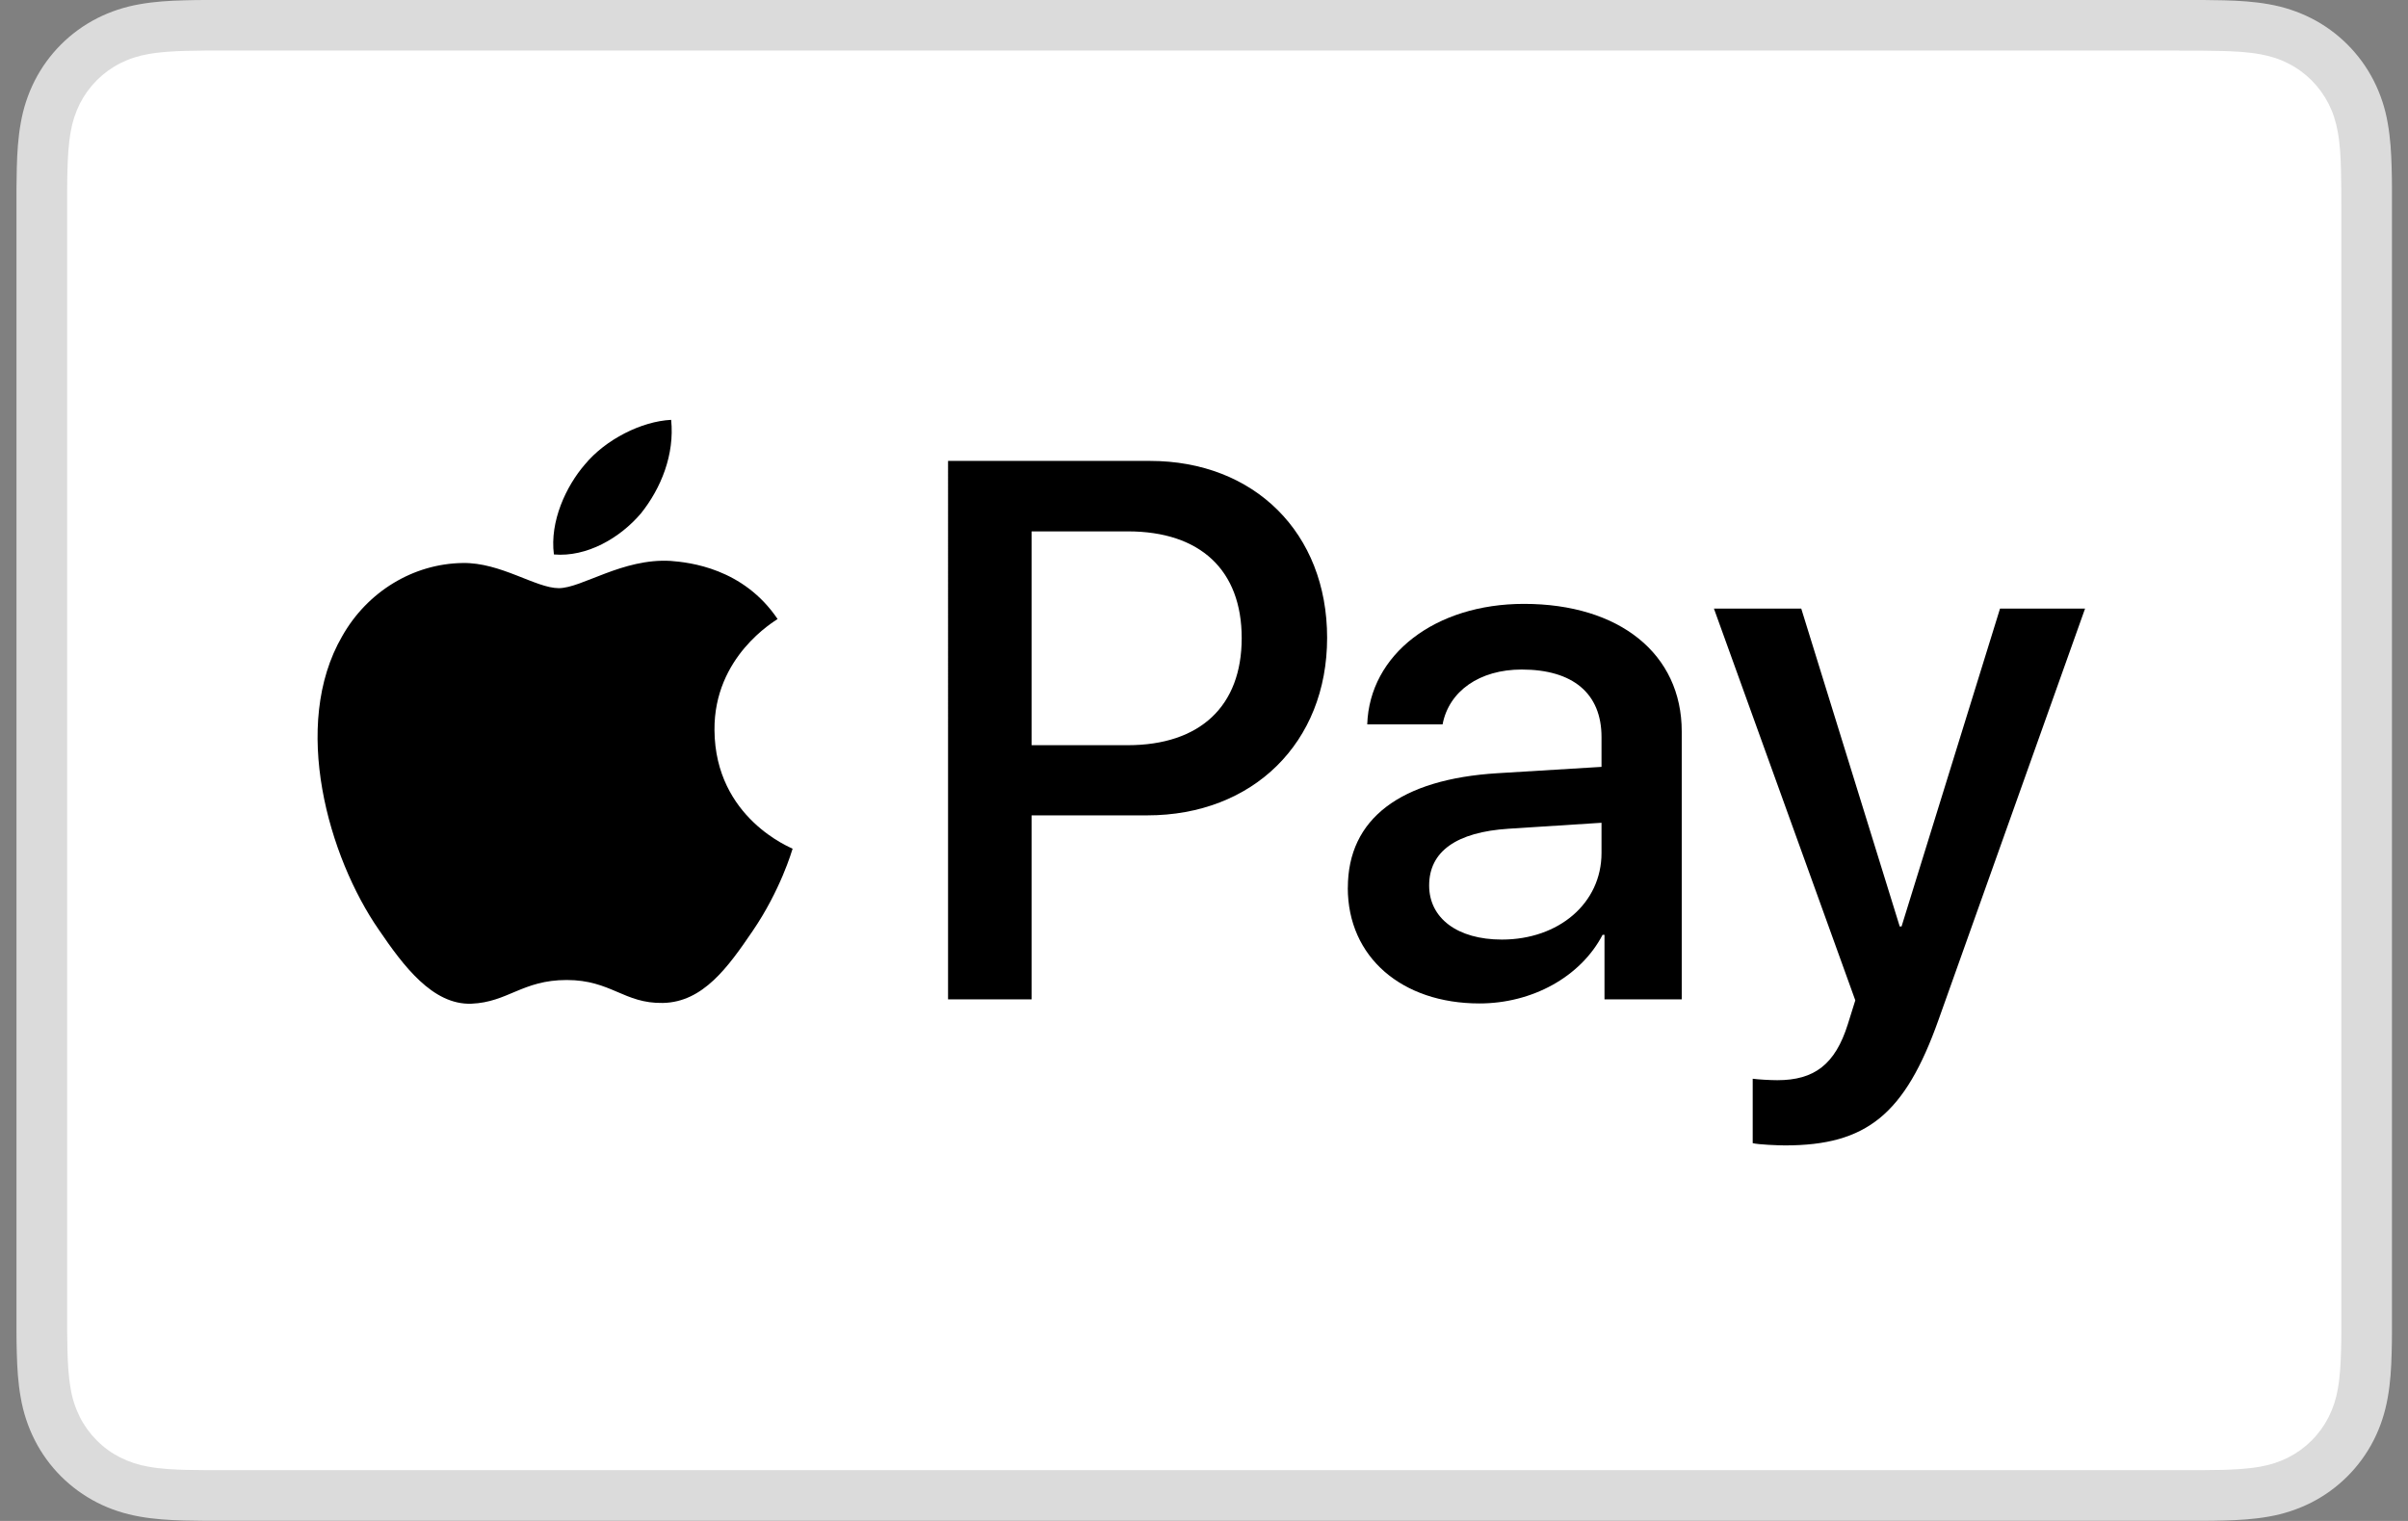
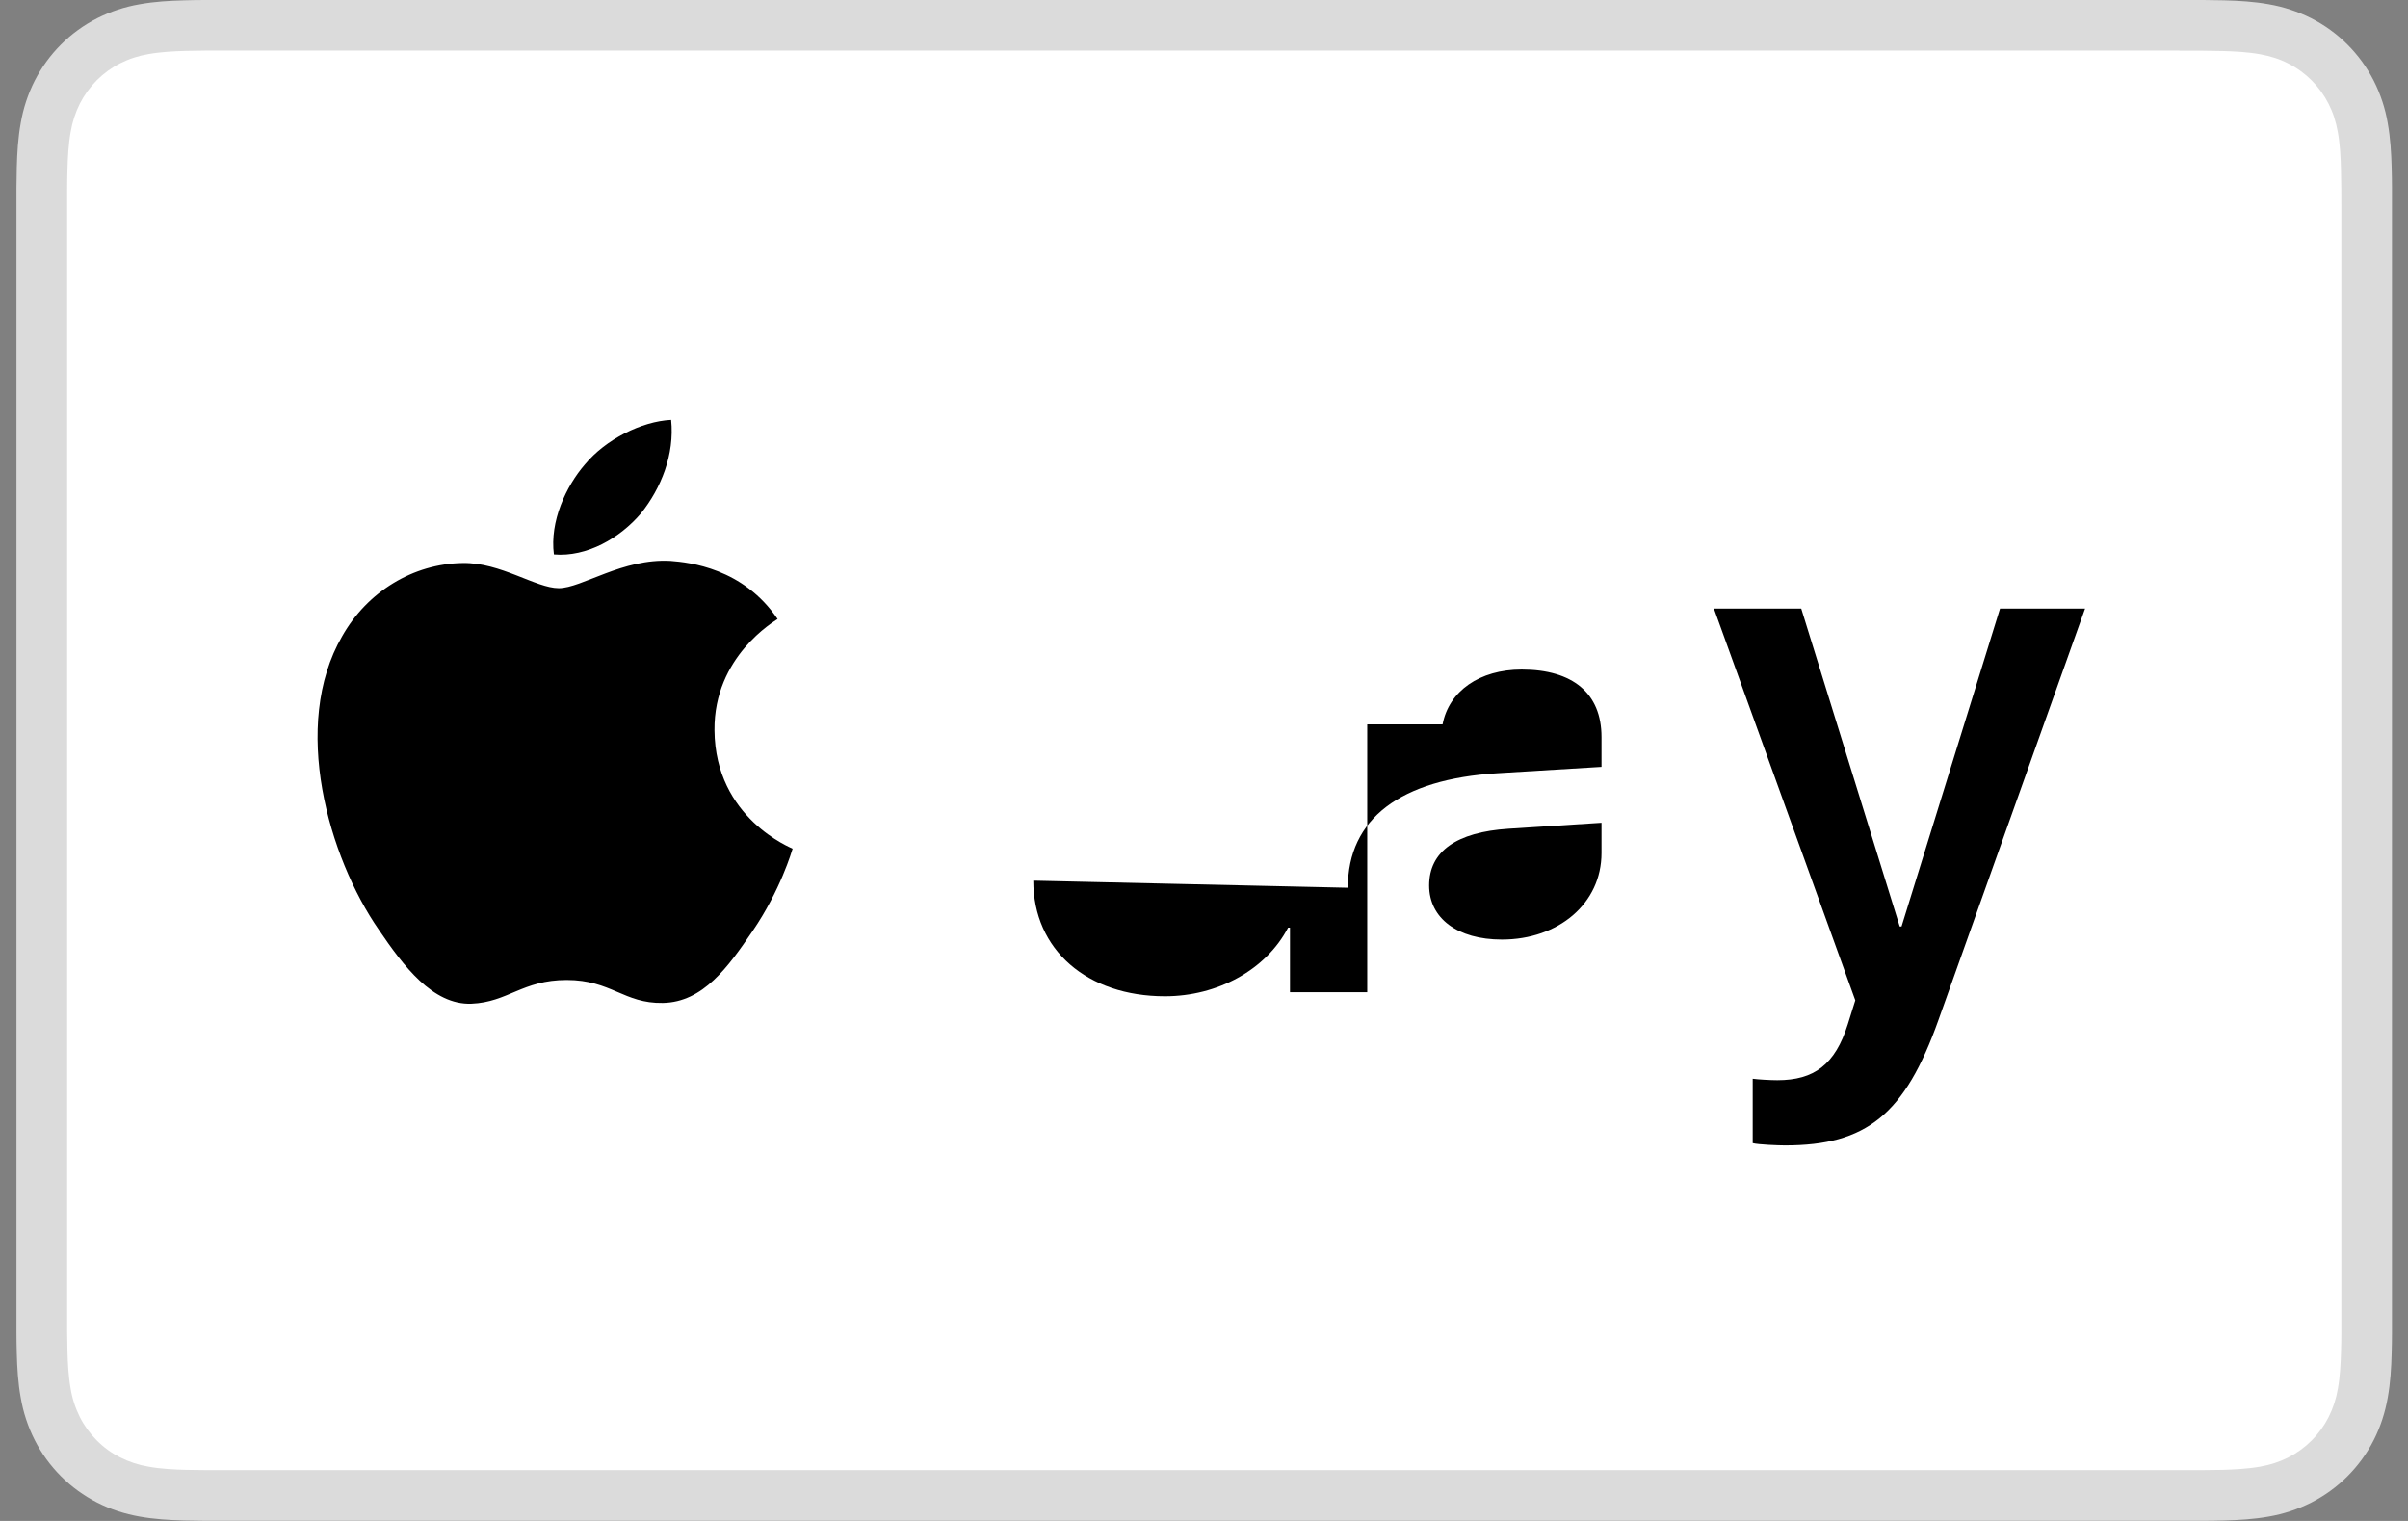
<svg xmlns="http://www.w3.org/2000/svg" id="uuid-3899f453-2186-4d9c-92b8-4b34a0f46e77" data-name="Layer_1" viewBox="0 0 38 24">
  <rect x="0" y="0" width="38" height="24" fill="#808080" stroke="none" />
  <defs>
    <style>      .uuid-5bbdb0eb-8af3-4acb-86ac-55d4e7b18c91 {        fill: none;      }      .uuid-ff150fd9-933d-4ce9-a310-004b38189b2c {        fill: #dbdbdb;      }      .uuid-b963b702-01e6-48d7-b439-2f7a5aec3a56 {        fill: #fff;      }      .uuid-7ec7c20c-7002-4756-9cf0-00e126ee6579 {        clip-path: url(#uuid-156173d0-eade-424d-8946-ebeba8c3a09f);      }    </style>
    <clipPath id="uuid-156173d0-eade-424d-8946-ebeba8c3a09f">
      <rect class="uuid-5bbdb0eb-8af3-4acb-86ac-55d4e7b18c91" x=".004" width="38" height="24" />
    </clipPath>
  </defs>
  <g class="uuid-7ec7c20c-7002-4756-9cf0-00e126ee6579">
    <g>
      <path class="uuid-ff150fd9-933d-4ce9-a310-004b38189b2c" d="M34.391,0H3.617c-.128,0-.257,0-.385,0-.108,0-.216.002-.324.005-.235.006-.473.02-.705.062-.233.04-.459.114-.67.221-.424.216-.769.561-.985.985-.107.211-.181.437-.221.67-.042.233-.056.47-.062.705-.003.108-.004.216-.005.324,0,.128,0,.256,0,.384v17.285c0,.128,0,.256,0,.385,0,.108.002.216.005.324.006.235.02.472.062.704.04.233.114.459.221.67.107.211.247.404.414.571.167.167.36.307.571.415.214.109.434.179.67.221.232.042.47.056.705.062.108.002.216.004.324.005.128,0,.256,0,.385,0h30.774c.128,0,.256,0,.384,0,.108,0,.216-.002.324-.005.235-.006.472-.02.705-.062.233-.04.459-.115.67-.221.424-.216.769-.561.985-.985.109-.215.179-.434.221-.67.042-.232.056-.47.062-.704.003-.108.005-.216.005-.324,0-.128,0-.256,0-.385V3.357c0-.128,0-.257,0-.385,0-.108-.002-.216-.005-.324-.006-.235-.02-.472-.062-.705-.039-.233-.114-.459-.221-.67-.216-.424-.561-.769-.985-.985-.211-.106-.437-.181-.67-.221-.233-.042-.47-.056-.705-.062-.108-.003-.216-.004-.324-.005-.128,0-.256,0-.384,0Z" />
      <path class="uuid-b963b702-01e6-48d7-b439-2f7a5aec3a56" d="M34.391.8h.379c.102.001.205.002.308.005.18.005.389.015.585.05.17.031.313.077.449.147.274.139.496.362.635.636.069.136.116.278.146.449.035.193.045.404.049.584.003.102.004.204.005.308.001.126.001.252.001.378v17.285c0,.126,0,.252,0,.381,0,.102-.002.204-.005.306-.005.18-.015.391-.05.586-.026.156-.075.306-.146.447-.139.274-.362.497-.636.636-.136.069-.278.116-.446.146-.2.035-.418.045-.583.05-.104.002-.207.004-.312.004-.126,0-.252,0-.378,0H3.612c-.125,0-.249,0-.376,0-.102,0-.204-.002-.306-.004-.169-.004-.387-.014-.585-.05-.157-.026-.308-.076-.45-.147-.136-.069-.26-.159-.367-.267-.108-.108-.198-.232-.267-.368-.071-.142-.121-.293-.146-.45-.035-.195-.045-.405-.05-.584-.003-.102-.004-.205-.005-.307v-.301s0-17.444,0-17.444v-.3c0-.102.002-.205.005-.307.005-.179.015-.389.05-.586.026-.156.075-.307.146-.449.069-.135.159-.259.267-.368.108-.108.232-.198.368-.267.141-.071.292-.12.448-.146.196-.035.406-.045.586-.05.102-.003.205-.004.307-.005h.38s30.774,0,30.774,0Z" />
      <path d="M10.114,8.102c.318-.397.534-.931.477-1.477-.465.023-1.033.307-1.362.705-.295.341-.556.897-.488,1.419.522.045,1.044-.261,1.373-.647Z" />
      <path d="M10.584,8.851c-.759-.045-1.403.43-1.766.43s-.917-.408-1.517-.397c-.781.011-1.505.453-1.901,1.155-.815,1.404-.215,3.488.578,4.632.385.566.849,1.189,1.46,1.167.578-.023.804-.374,1.505-.374s.905.374,1.517.362c.634-.011,1.03-.566,1.415-1.132.442-.646.622-1.268.633-1.302-.011-.011-1.222-.476-1.233-1.869-.011-1.166.951-1.721.996-1.755-.543-.804-1.392-.894-1.687-.917" />
-       <path d="M18.146,7.273c1.648,0,2.797,1.136,2.797,2.791s-1.172,2.802-2.838,2.802h-1.825v2.903h-1.319V7.273h3.185ZM16.28,11.759h1.513c1.148,0,1.802-.618,1.802-1.69s-.653-1.684-1.796-1.684h-1.519v3.373Z" />
-       <path d="M21.27,14.008c0-1.089.83-1.713,2.361-1.807l1.642-.1v-.471c0-.689-.453-1.065-1.26-1.065-.665,0-1.148.341-1.248.865h-1.189c.036-1.101,1.071-1.901,2.473-1.901,1.507,0,2.49.789,2.49,2.014v4.227h-1.219v-1.019h-.03c-.347.665-1.113,1.083-1.943,1.083-1.224,0-2.078-.73-2.078-1.825ZM25.273,13.46v-.477l-1.466.094c-.824.053-1.254.359-1.254.895,0,.518.447.854,1.148.854.895,0,1.572-.571,1.572-1.366Z" />
+       <path d="M21.27,14.008c0-1.089.83-1.713,2.361-1.807l1.642-.1v-.471c0-.689-.453-1.065-1.26-1.065-.665,0-1.148.341-1.248.865h-1.189v4.227h-1.219v-1.019h-.03c-.347.665-1.113,1.083-1.943,1.083-1.224,0-2.078-.73-2.078-1.825ZM25.273,13.46v-.477l-1.466.094c-.824.053-1.254.359-1.254.895,0,.518.447.854,1.148.854.895,0,1.572-.571,1.572-1.366Z" />
      <path d="M27.659,18.04v-1.018c.083.012.282.023.388.023.583,0,.913-.247,1.113-.883l.118-.377-2.231-6.182h1.378l1.554,5.016h.029l1.554-5.016h1.342l-2.314,6.493c-.53,1.49-1.136,1.978-2.42,1.978-.1,0-.424-.012-.512-.036Z" />
    </g>
  </g>
</svg>